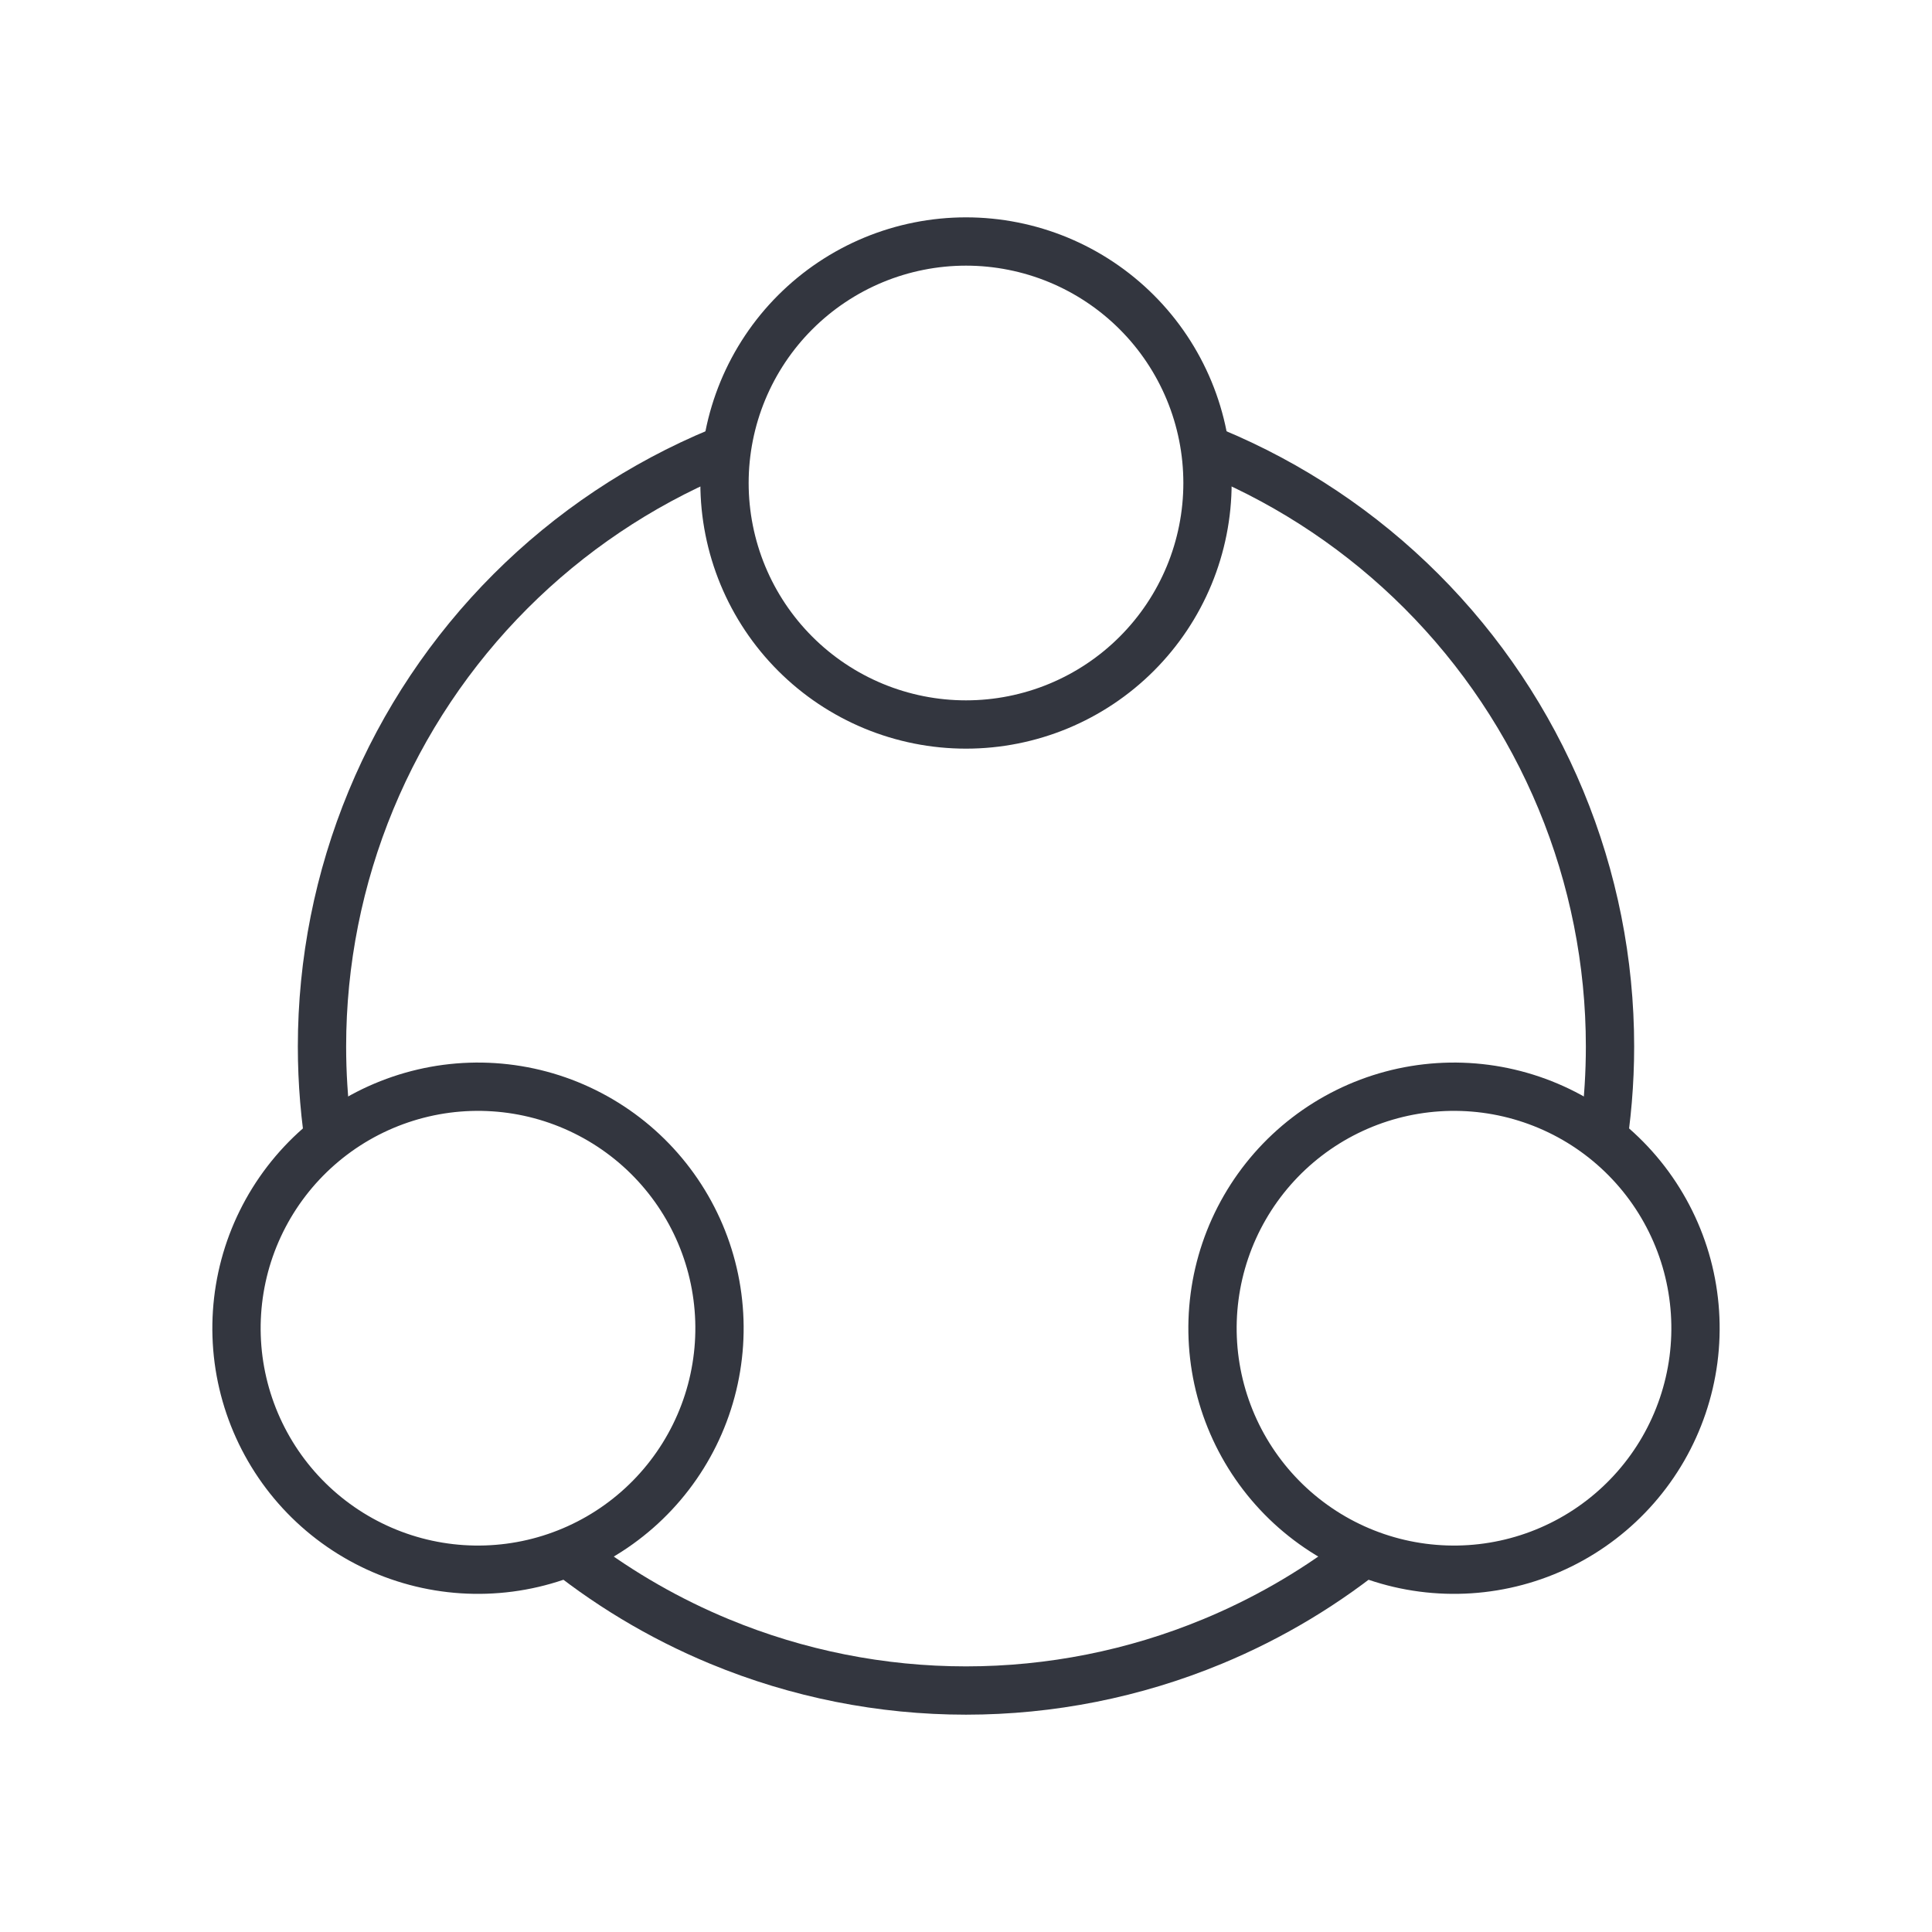
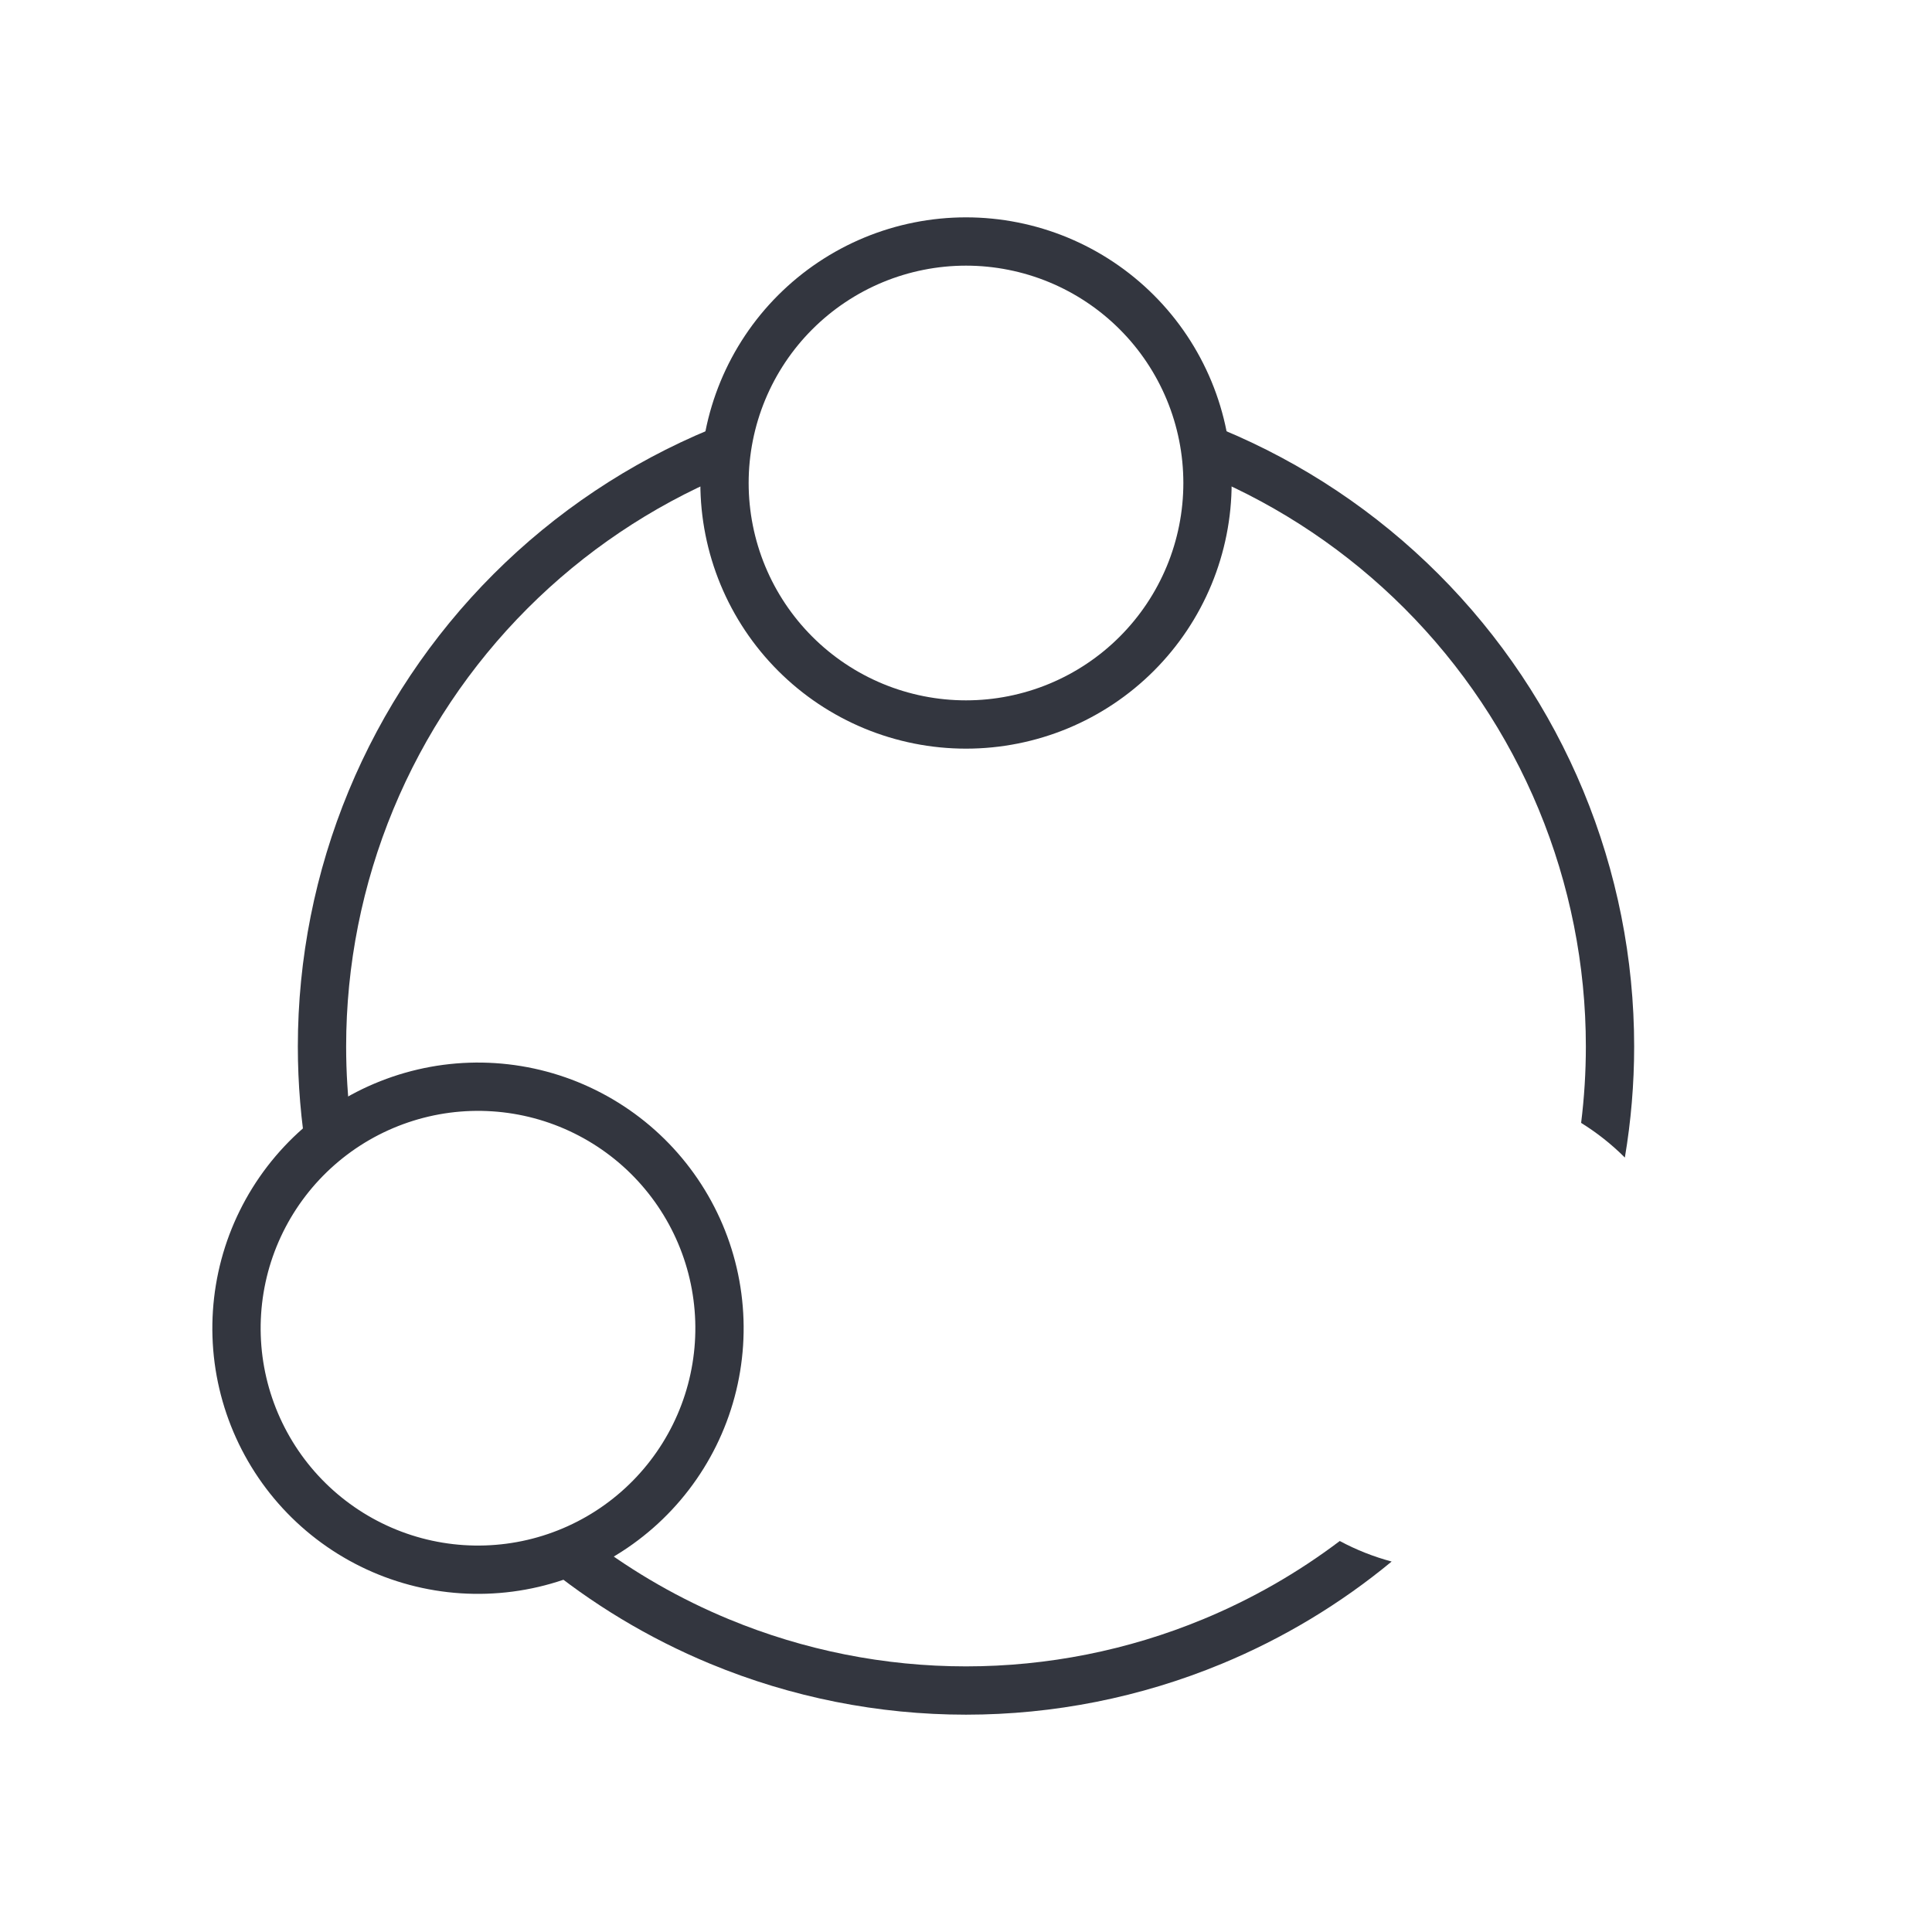
<svg xmlns="http://www.w3.org/2000/svg" width="80" height="80" viewBox="0 0 80 80" fill="none">
  <path d="M30 20C30 21.313 30.259 22.614 30.761 23.827C31.264 25.04 32 26.142 32.929 27.071C33.858 28 34.96 28.736 36.173 29.239C37.386 29.741 38.687 30 40 30C41.313 30 42.614 29.741 43.827 29.239C45.04 28.736 46.142 28 47.071 27.071C48 26.142 48.736 25.04 49.239 23.827C49.741 22.614 50 21.313 50 20C50 18.687 49.741 17.386 49.239 16.173C48.736 14.96 48 13.857 47.071 12.929C46.142 12 45.04 11.264 43.827 10.761C42.614 10.259 41.313 10 40 10C38.687 10 37.386 10.259 36.173 10.761C34.96 11.264 33.858 12 32.929 12.929C32 13.857 31.264 14.96 30.761 16.173C30.259 17.386 30 18.687 30 20L30 20Z" stroke="#33363F" stroke-width="2" />
  <path d="M14.793 46.338C13.655 46.995 12.659 47.869 11.859 48.911C11.06 49.953 10.473 51.142 10.133 52.41C9.794 53.679 9.707 55.002 9.878 56.304C10.05 57.606 10.476 58.861 11.133 59.999C11.789 61.136 12.663 62.133 13.705 62.932C14.747 63.732 15.936 64.318 17.204 64.658C18.473 64.998 19.796 65.084 21.098 64.913C22.4 64.742 23.655 64.316 24.793 63.659C25.93 63.002 26.927 62.128 27.726 61.086C28.526 60.044 29.112 58.855 29.452 57.587C29.792 56.318 29.879 54.995 29.707 53.693C29.536 52.391 29.11 51.136 28.453 49.999C27.796 48.861 26.922 47.864 25.88 47.065C24.838 46.266 23.649 45.679 22.381 45.339C21.112 44.999 19.789 44.913 18.487 45.084C17.186 45.256 15.93 45.682 14.793 46.338L14.793 46.338Z" stroke="#33363F" stroke-width="2" />
-   <path d="M65.207 46.338C66.345 46.995 67.341 47.869 68.141 48.911C68.94 49.953 69.527 51.142 69.867 52.41C70.206 53.679 70.293 55.002 70.122 56.304C69.95 57.606 69.524 58.861 68.868 59.999C68.211 61.136 67.337 62.133 66.295 62.932C65.253 63.732 64.064 64.318 62.795 64.658C61.527 64.998 60.204 65.084 58.902 64.913C57.6 64.742 56.345 64.316 55.207 63.659C54.07 63.002 53.073 62.128 52.274 61.086C51.474 60.044 50.888 58.855 50.548 57.587C50.208 56.318 50.121 54.995 50.293 53.693C50.464 52.391 50.89 51.136 51.547 49.999C52.204 48.861 53.078 47.864 54.12 47.065C55.161 46.266 56.351 45.679 57.619 45.339C58.888 44.999 60.211 44.913 61.513 45.084C62.815 45.256 64.07 45.682 65.207 46.338L65.207 46.338Z" stroke="#33363F" stroke-width="2" />
  <path fill-rule="evenodd" clip-rule="evenodd" d="M30.005 19.694C26.959 20.982 24.19 22.846 21.851 25.185C19.468 27.569 17.577 30.398 16.287 33.512C14.997 36.626 14.333 39.964 14.333 43.334C14.333 44.394 14.399 45.45 14.529 46.497C13.871 46.904 13.263 47.386 12.718 47.932C12.463 46.416 12.333 44.879 12.333 43.334C12.333 39.701 13.049 36.103 14.439 32.747C15.83 29.39 17.868 26.34 20.437 23.771C23.006 21.202 26.056 19.164 29.412 17.774C29.72 17.646 30.03 17.524 30.342 17.408C30.142 18.154 30.028 18.921 30.005 19.694ZM49.995 19.694C53.041 20.982 55.81 22.846 58.149 25.185C60.532 27.569 62.423 30.398 63.713 33.512C65.003 36.626 65.667 39.964 65.667 43.334C65.667 44.394 65.601 45.45 65.471 46.497C66.129 46.905 66.737 47.386 67.282 47.932C67.537 46.417 67.667 44.879 67.667 43.334C67.667 39.701 66.951 36.103 65.561 32.747C64.17 29.39 62.132 26.34 59.563 23.771C56.994 21.202 53.944 19.164 50.588 17.774C50.28 17.646 49.97 17.524 49.658 17.408C49.858 18.153 49.971 18.92 49.995 19.694ZM57.625 64.66C56.88 64.461 56.158 64.176 55.477 63.81C53.741 65.122 51.841 66.211 49.822 67.047C46.708 68.337 43.371 69.001 40 69.001C36.629 69.001 33.292 68.337 30.178 67.047C28.159 66.211 26.259 65.122 24.523 63.81C23.841 64.176 23.12 64.461 22.375 64.66C24.493 66.411 26.864 67.84 29.412 68.895C32.769 70.285 36.367 71.001 40 71.001C43.633 71.001 47.231 70.285 50.588 68.895C53.136 67.84 55.507 66.411 57.625 64.66Z" fill="#33363F" />
</svg>